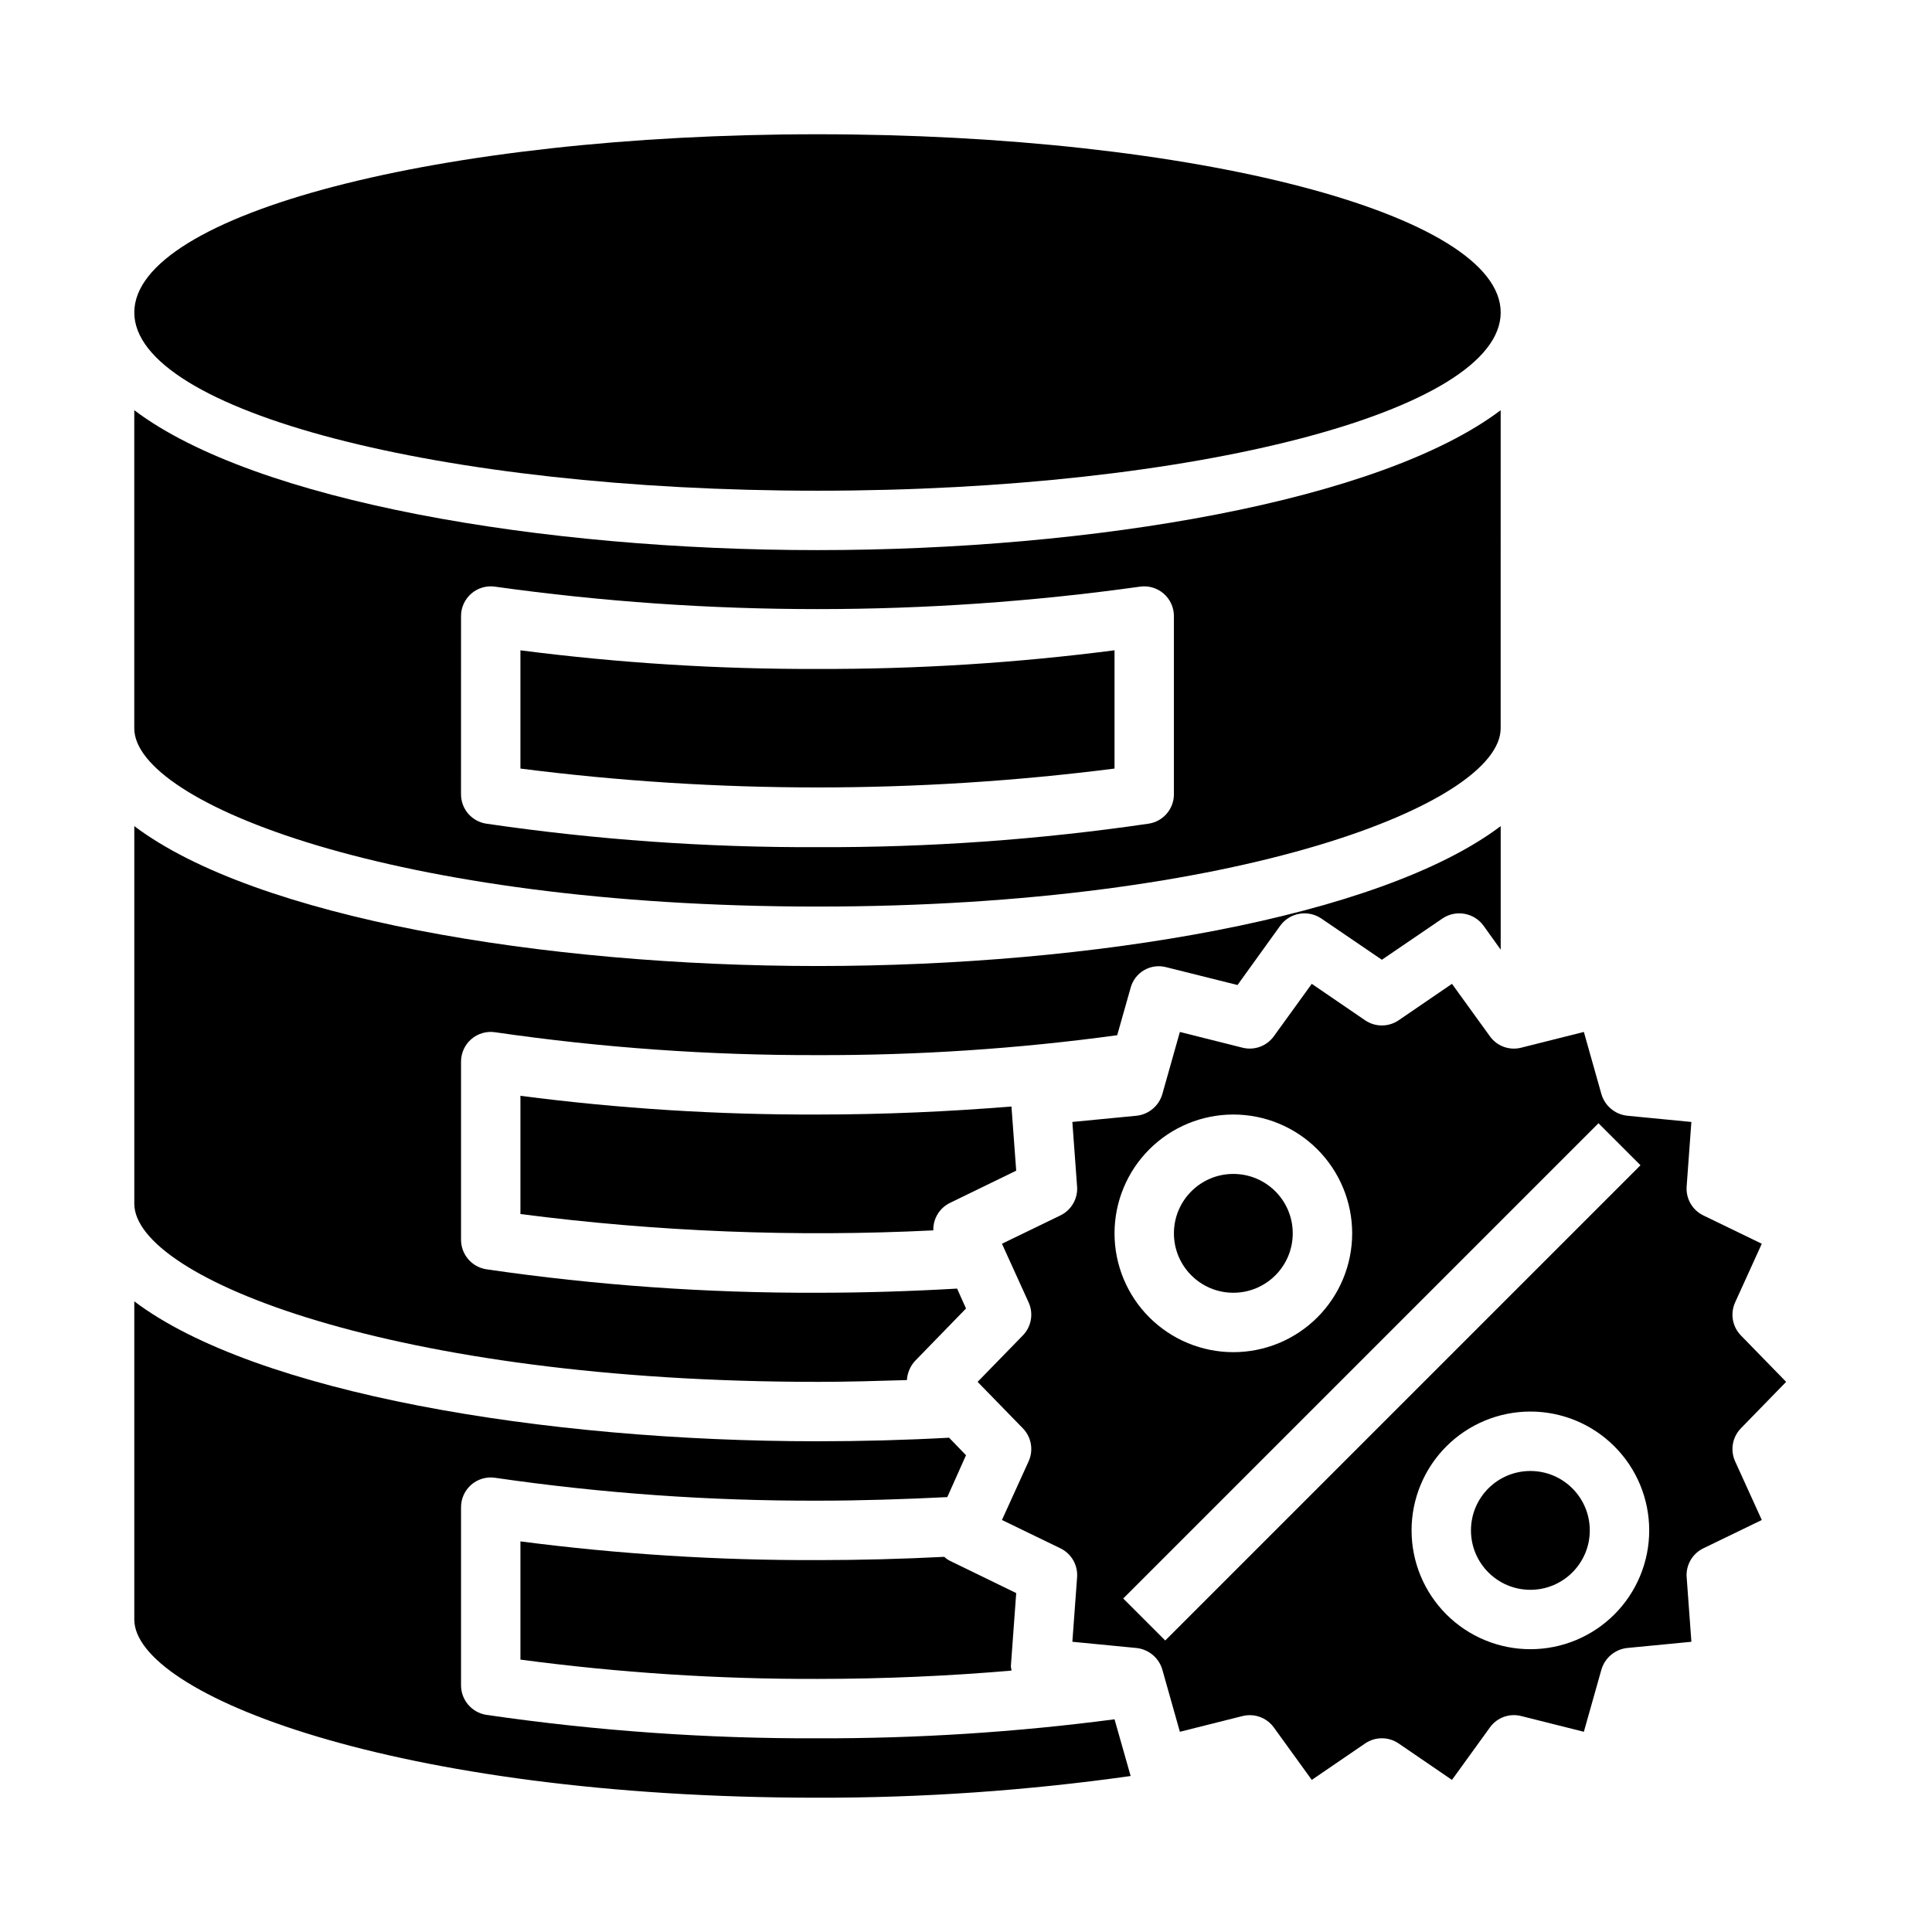
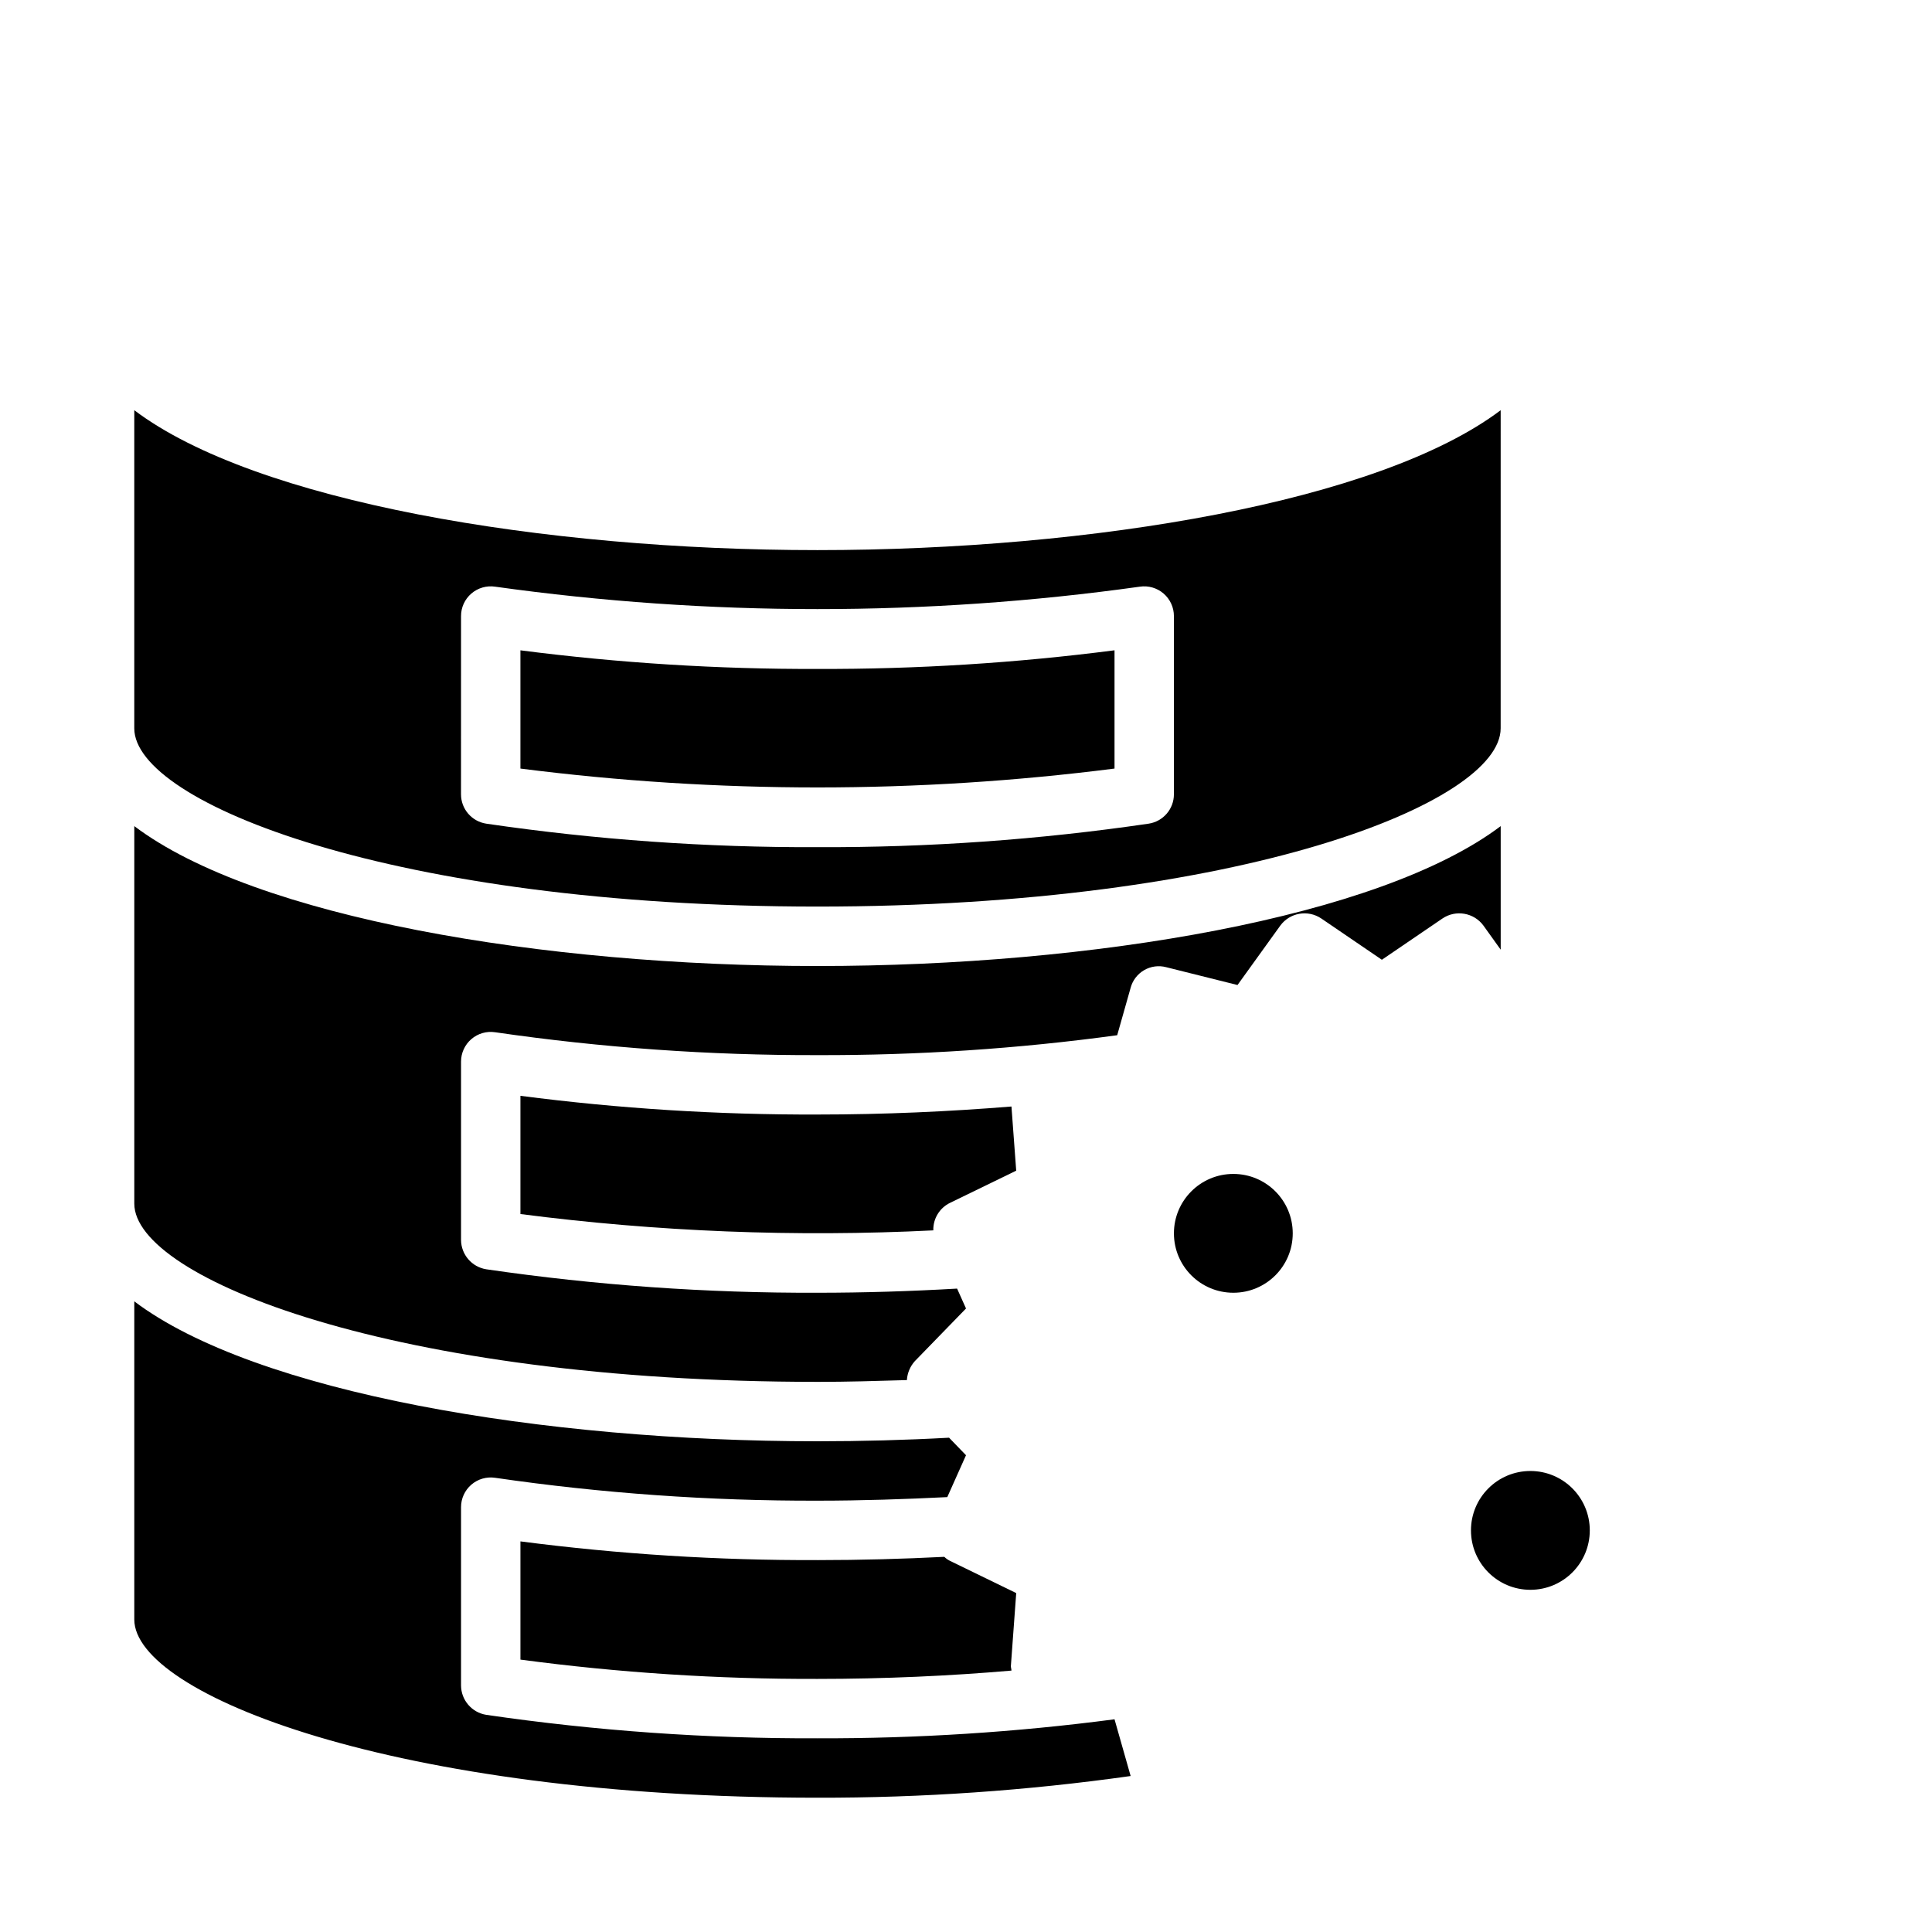
<svg xmlns="http://www.w3.org/2000/svg" fill="#000000" width="800px" height="800px" version="1.1" viewBox="144 144 512 512">
  <g>
    <path d="m360.64 384.25c112.18 0 181.05-27.473 181.05-47.23l0.004-84.309c-32.117 24.242-108.32 37.074-181.06 37.074-72.734 0-148.94-12.832-181.05-37.074v84.309c0 19.758 68.879 47.23 181.05 47.23zm-94.461-76.988c-0.004-2.293 0.996-4.473 2.738-5.969 1.738-1.496 4.043-2.16 6.312-1.816 56.664 7.922 114.16 7.922 170.82 0 2.266-0.344 4.574 0.32 6.312 1.816s2.738 3.676 2.738 5.969v47.234c0 3.894-2.848 7.203-6.699 7.785-29.059 4.262-58.395 6.34-87.766 6.227-29.367 0.113-58.703-1.965-87.762-6.227-3.852-0.582-6.703-3.891-6.699-7.785z" />
    <path d="m439.36 347.68v-31.344c-26.105 3.371-52.402 5.023-78.723 4.941-26.316 0.082-52.613-1.566-78.719-4.934v31.34-0.004c52.27 6.668 105.17 6.668 157.44 0z" />
-     <path d="m541.7 226.81c0 26.086-81.062 47.234-181.06 47.234-99.992 0-181.05-21.148-181.05-47.234s81.062-47.23 181.05-47.23c99.996 0 181.06 21.145 181.06 47.23" />
-     <path d="m605.38 522.49 11.965-12.281-11.965-12.281c-2.273-2.309-2.898-5.777-1.574-8.738l7.086-15.586-15.43-7.477c-2.922-1.383-4.699-4.414-4.488-7.637l1.258-17.16-17.004-1.652 0.004-0.004c-3.238-0.348-5.945-2.617-6.848-5.746l-4.644-16.453-16.609 4.172-0.004 0.004c-3.106 0.793-6.387-0.395-8.266-2.992l-10.074-13.934-14.168 9.684h-0.004c-2.66 1.797-6.152 1.797-8.816 0l-14.168-9.684-10.078 13.934c-1.887 2.586-5.156 3.769-8.266 2.992l-16.609-4.172-4.644 16.453v-0.004c-0.891 3.106-3.559 5.371-6.769 5.746l-17.082 1.652 1.258 17.16 0.004 0.004c0.211 3.223-1.566 6.254-4.488 7.637l-15.43 7.477 7.086 15.586c1.324 2.961 0.699 6.43-1.574 8.738l-11.965 12.281 11.965 12.281c2.273 2.309 2.898 5.777 1.574 8.738l-7.086 15.586 15.43 7.477c2.922 1.383 4.699 4.41 4.488 7.637l-1.258 17.16 17.004 1.652h-0.004c3.238 0.352 5.945 2.621 6.848 5.75l4.644 16.453 16.609-4.172v-0.004c0.621-0.156 1.254-0.234 1.891-0.234 2.519-0.008 4.891 1.191 6.375 3.227l10.078 13.934 14.168-9.684c2.664-1.797 6.156-1.797 8.816 0l14.168 9.684 10.078-13.934c1.879-2.602 5.16-3.785 8.266-2.992l16.609 4.172 4.644-16.453 0.004 0.004c0.891-3.106 3.559-5.371 6.769-5.75l17.082-1.652-1.258-17.16h-0.004c-0.211-3.227 1.566-6.254 4.488-7.637l15.43-7.477-7.086-15.586c-1.324-2.961-0.699-6.43 1.574-8.738zm-134.53-83.129c8.352 0 16.359 3.316 22.266 9.223 5.902 5.906 9.223 13.914 9.223 22.266 0 8.352-3.32 16.359-9.223 22.266-5.906 5.902-13.914 9.223-22.266 9.223-8.352 0-16.359-3.32-22.266-9.223-5.906-5.906-9.223-13.914-9.223-22.266 0-8.352 3.316-16.359 9.223-22.266s13.914-9.223 22.266-9.223zm-18.051 139.39-11.133-11.133 125.95-125.95 11.133 11.133zm96.77 2.305c-8.352 0-16.359-3.316-22.266-9.223s-9.223-13.914-9.223-22.266c0-8.352 3.316-16.359 9.223-22.266s13.914-9.223 22.266-9.223c8.352 0 16.359 3.316 22.266 9.223s9.223 13.914 9.223 22.266c0 8.352-3.316 16.359-9.223 22.266s-13.914 9.223-22.266 9.223z" />
    <path d="m565.31 549.57c0 8.695-7.051 15.746-15.746 15.746-8.695 0-15.742-7.051-15.742-15.746 0-8.695 7.047-15.742 15.742-15.742 8.695 0 15.746 7.047 15.746 15.742" />
    <path d="m486.59 470.85c0 8.695-7.047 15.742-15.742 15.742-8.695 0-15.746-7.047-15.746-15.742 0-8.695 7.051-15.746 15.746-15.746 8.695 0 15.742 7.051 15.742 15.746" />
    <path d="m395.83 557.68c-0.586-0.277-1.117-0.648-1.578-1.102-10.863 0.551-22.121 0.867-33.613 0.867v-0.004c-26.32 0.094-52.617-1.566-78.719-4.957v31.332-0.004c26.094 3.484 52.395 5.191 78.719 5.117 17.789 0 34.953-0.789 51.406-2.203 0-0.395-0.156-0.789-0.156-1.18l1.418-19.363z" />
    <path d="m360.64 604.67c-29.371 0.098-58.707-1.98-87.77-6.219-3.84-0.609-6.672-3.91-6.691-7.793v-47.234c-0.004-2.293 0.996-4.477 2.734-5.977 1.738-1.496 4.047-2.16 6.316-1.816 28.285 4.113 56.832 6.137 85.41 6.062 11.809 0 23.301-0.395 34.402-0.945l4.961-11.098-4.488-4.644c-11.414 0.629-23.223 0.945-34.875 0.945-72.738 0-148.94-12.832-181.05-37.078v84.309c0 19.758 68.879 47.23 181.05 47.23 27.762 0.051 55.488-1.871 82.973-5.746v-0.078l-4.25-14.957c-26.098 3.43-52.398 5.113-78.723 5.039z" />
    <path d="m281.92 434.4v31.332c36.273 4.695 72.891 6.144 109.42 4.328-0.086-3.113 1.676-5.981 4.488-7.32l17.477-8.5-1.258-17.004c-16.531 1.34-33.691 2.125-51.406 2.125h-0.004c-26.32 0.09-52.617-1.566-78.719-4.961z" />
    <path d="m360.64 510.21c7.871 0 15.742-0.234 23.695-0.473 0.117-1.871 0.867-3.648 2.125-5.039l13.543-13.934-2.363-5.273c-12.203 0.707-24.641 1.102-37 1.102-29.371 0.102-58.707-1.98-87.77-6.219-3.84-0.609-6.672-3.906-6.691-7.793v-47.23c-0.004-2.297 0.996-4.481 2.734-5.977 1.738-1.5 4.047-2.164 6.316-1.816 28.285 4.109 56.832 6.137 85.41 6.059 26.566 0.078 53.109-1.684 79.43-5.273l3.543-12.516c0.52-1.988 1.805-3.684 3.578-4.719 1.773-1.035 3.887-1.32 5.867-0.793l18.895 4.723 11.336-15.742c2.527-3.441 7.32-4.277 10.863-1.891l16.059 10.941 16.059-10.941c3.543-2.387 8.336-1.551 10.863 1.891l4.566 6.375v-32.746c-32.117 24.246-108.32 37.078-181.06 37.078-72.734 0-148.94-12.832-181.05-37.078v100.05c0 19.758 68.879 47.23 181.05 47.23z" />
  </g>
</svg>